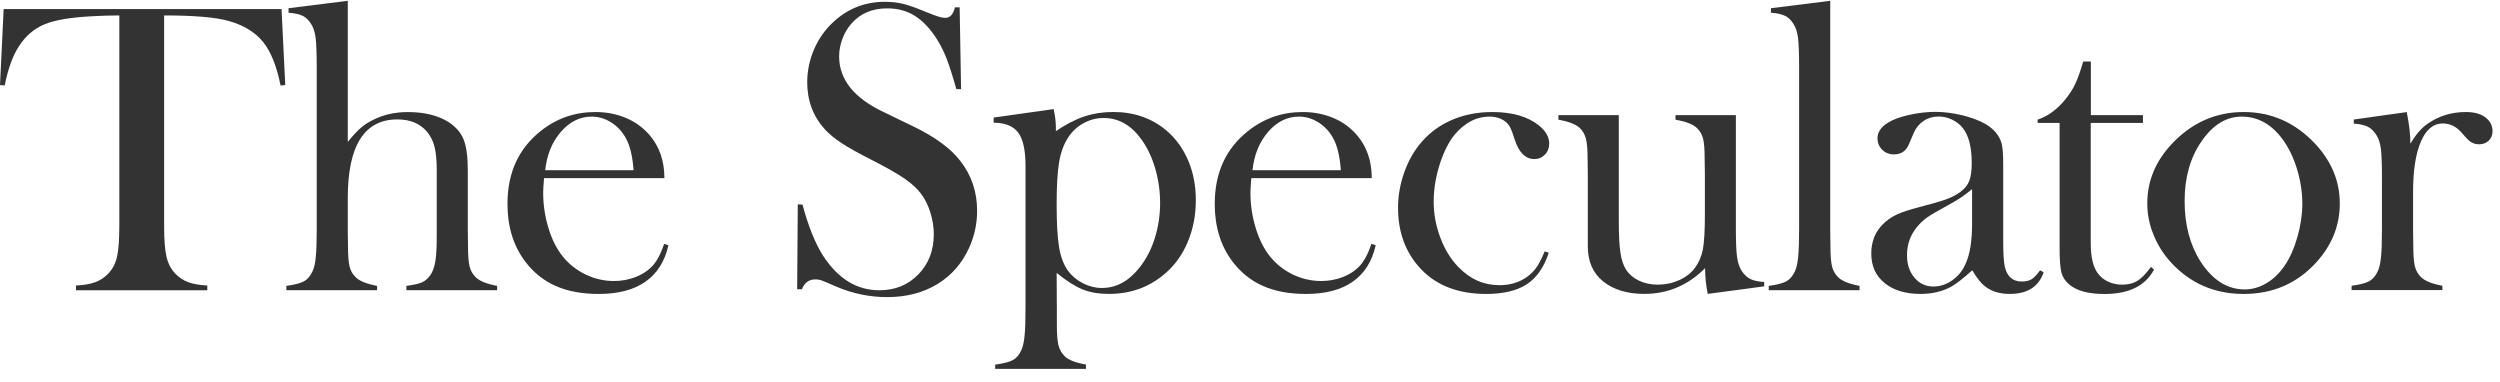
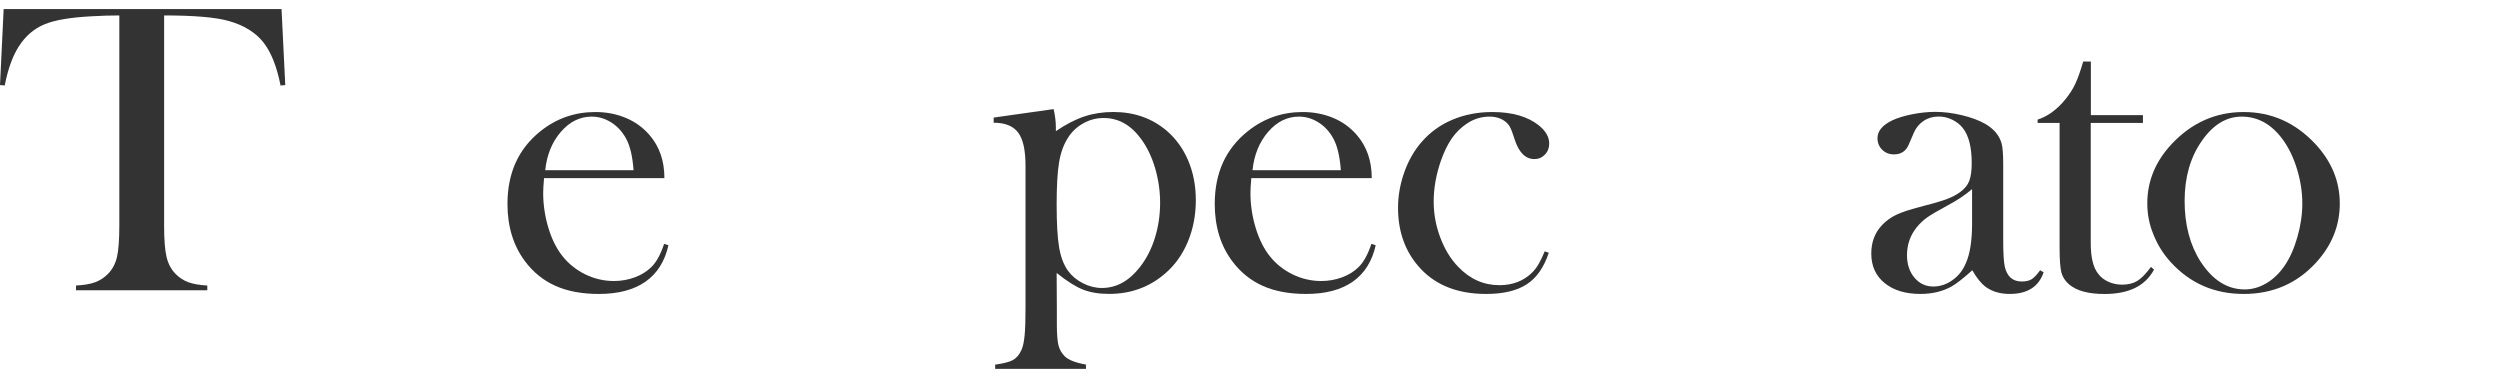
<svg xmlns="http://www.w3.org/2000/svg" width="190" height="29" viewBox="0 0 190 29" fill="none">
  <path d="M9.068 1.173C8.415 1.173 7.709 1.194 6.959 1.237C5.359 1.323 4.165 1.522 3.378 1.849C2.591 2.177 1.943 2.73 1.435 3.519C0.964 4.249 0.605 5.243 0.359 6.494L0 6.467L0.278 0.689H21.397L21.68 6.467L21.322 6.499C21.038 5.049 20.599 3.949 20.005 3.202C19.405 2.456 18.533 1.919 17.393 1.597C16.424 1.318 14.786 1.173 12.473 1.173V17.141C12.473 18.204 12.532 18.999 12.655 19.514C12.773 20.03 12.998 20.454 13.319 20.792C13.608 21.093 13.94 21.313 14.309 21.447C14.678 21.581 15.16 21.667 15.755 21.7V22.059H5.776V21.7C6.381 21.667 6.868 21.587 7.238 21.447C7.607 21.313 7.939 21.093 8.228 20.792C8.549 20.459 8.774 20.035 8.892 19.525C9.009 19.015 9.068 18.22 9.068 17.146V1.173Z" fill="#333333" />
-   <path d="M26.431 0.061V10.783C26.795 10.337 27.116 9.983 27.4 9.736C27.678 9.484 28.021 9.269 28.417 9.081C29.177 8.705 30.039 8.517 31.008 8.517C32.234 8.517 33.251 8.764 34.054 9.253C34.627 9.618 35.017 10.063 35.231 10.59C35.446 11.116 35.553 11.905 35.553 12.958V17.521L35.569 18.708C35.569 19.417 35.611 19.938 35.692 20.265C35.778 20.593 35.938 20.867 36.174 21.087C36.463 21.366 36.998 21.581 37.78 21.726V22.053H30.885V21.726C31.436 21.651 31.827 21.565 32.062 21.463C32.298 21.361 32.507 21.183 32.694 20.931C32.881 20.668 33.01 20.314 33.085 19.868C33.16 19.422 33.192 18.756 33.192 17.881V12.925C33.192 12.174 33.133 11.583 33.021 11.143C32.908 10.703 32.715 10.327 32.442 9.999C31.913 9.382 31.163 9.076 30.199 9.076C27.689 9.076 26.431 11.068 26.431 15.046V17.548L26.447 18.708C26.447 19.417 26.49 19.938 26.57 20.265C26.65 20.593 26.816 20.867 27.052 21.087C27.341 21.366 27.876 21.581 28.658 21.726V22.053H21.763V21.726C22.389 21.645 22.833 21.527 23.106 21.377C23.379 21.226 23.594 20.969 23.759 20.604C23.872 20.362 23.958 20.002 24 19.519C24.049 19.036 24.07 18.332 24.07 17.414V5.14C24.07 4.077 24.043 3.325 23.99 2.89C23.936 2.45 23.824 2.096 23.647 1.827C23.47 1.537 23.256 1.328 23.005 1.204C22.753 1.081 22.394 1 21.929 0.968V0.624L26.431 0.061Z" fill="#333333" />
  <path d="M41.346 13.545C41.303 14.055 41.282 14.425 41.282 14.656C41.282 15.564 41.416 16.45 41.678 17.319C41.94 18.189 42.304 18.909 42.759 19.478C43.225 20.063 43.803 20.519 44.494 20.858C45.184 21.191 45.907 21.357 46.662 21.357C47.224 21.357 47.754 21.26 48.257 21.073C48.76 20.884 49.178 20.621 49.51 20.288C49.885 19.923 50.206 19.338 50.473 18.533L50.8 18.64C50.527 19.859 49.949 20.782 49.06 21.405C48.172 22.028 46.988 22.34 45.511 22.34C44.231 22.34 43.134 22.136 42.219 21.727C41.303 21.319 40.527 20.697 39.895 19.848C39.012 18.667 38.568 17.217 38.568 15.494C38.568 13.147 39.403 11.306 41.078 9.969C42.294 8.997 43.685 8.514 45.249 8.514C46.078 8.514 46.849 8.664 47.561 8.959C48.268 9.255 48.867 9.69 49.355 10.253C50.115 11.129 50.495 12.224 50.495 13.539H41.346V13.545ZM48.15 12.933C48.075 11.891 47.888 11.086 47.577 10.522C47.299 10.012 46.924 9.604 46.458 9.308C45.993 9.013 45.495 8.863 44.965 8.863C44.076 8.863 43.295 9.249 42.626 10.022C41.956 10.796 41.56 11.768 41.437 12.933H48.15Z" fill="#333333" />
-   <path d="M60.584 21.995L60.632 15.53L60.99 15.547C61.429 17.19 61.949 18.489 62.554 19.434C63.688 21.184 65.112 22.06 66.831 22.06C68.03 22.06 69.015 21.657 69.797 20.852C70.578 20.046 70.969 19.031 70.969 17.796C70.969 17.265 70.883 16.723 70.712 16.169C70.541 15.616 70.311 15.144 70.016 14.747C69.716 14.338 69.288 13.947 68.742 13.571C68.196 13.195 67.361 12.722 66.237 12.148C65.246 11.649 64.492 11.224 63.967 10.881C63.442 10.537 63.019 10.188 62.693 9.834C61.799 8.851 61.349 7.659 61.349 6.247C61.349 5.383 61.526 4.545 61.874 3.74C62.222 2.934 62.709 2.247 63.335 1.672C64.438 0.647 65.744 0.137 67.254 0.137C67.741 0.137 68.196 0.185 68.614 0.287C69.031 0.384 69.588 0.582 70.284 0.872C70.803 1.082 71.156 1.216 71.344 1.27C71.531 1.329 71.697 1.356 71.841 1.356C72.206 1.356 72.452 1.087 72.575 0.556H72.934L73.041 6.773H72.682C72.404 5.78 72.157 5.023 71.959 4.497C71.756 3.97 71.515 3.482 71.237 3.031C70.728 2.215 70.166 1.613 69.556 1.221C68.94 0.829 68.239 0.636 67.436 0.636C66.274 0.636 65.353 1.033 64.679 1.828C64.4 2.15 64.176 2.531 64.015 2.972C63.855 3.412 63.774 3.847 63.774 4.287C63.774 6.032 64.893 7.439 67.125 8.502L69.32 9.565C71.012 10.371 72.238 11.257 72.982 12.228C73.833 13.313 74.261 14.58 74.261 16.019C74.261 16.975 74.068 17.893 73.683 18.768C73.142 19.987 72.329 20.927 71.247 21.587C70.166 22.247 68.892 22.58 67.425 22.58C66.081 22.58 64.791 22.312 63.555 21.78C62.907 21.496 62.527 21.335 62.398 21.297C62.275 21.254 62.131 21.233 61.975 21.233C61.478 21.233 61.135 21.485 60.948 21.984H60.584V21.995Z" fill="#333333" />
  <path d="M80.305 20.742L80.321 23.615V24.694C80.321 25.403 80.364 25.918 80.444 26.246C80.53 26.573 80.691 26.853 80.926 27.084C81.215 27.363 81.756 27.572 82.532 27.706V28.034H75.632V27.712C76.258 27.626 76.702 27.513 76.975 27.368C77.243 27.223 77.463 26.965 77.629 26.6C77.741 26.359 77.821 25.994 77.869 25.505C77.918 25.016 77.939 24.318 77.939 23.411V12.597C77.939 11.421 77.757 10.578 77.382 10.079C77.007 9.58 76.392 9.327 75.519 9.327V8.935L80.075 8.291C80.187 8.79 80.246 9.252 80.246 9.671V9.966C81.017 9.445 81.74 9.07 82.414 8.849C83.089 8.624 83.822 8.511 84.614 8.511C86.194 8.511 87.543 8.984 88.667 9.934C89.374 10.541 89.919 11.298 90.305 12.205C90.69 13.113 90.883 14.117 90.883 15.212C90.883 16.35 90.68 17.408 90.267 18.391C89.855 19.373 89.272 20.179 88.512 20.818C87.329 21.832 85.921 22.337 84.288 22.337C83.506 22.337 82.837 22.224 82.27 21.994C81.708 21.763 81.055 21.349 80.305 20.742ZM80.305 15.545C80.305 16.984 80.369 18.069 80.493 18.799C80.616 19.529 80.84 20.12 81.162 20.571C81.451 20.968 81.831 21.285 82.302 21.526C82.773 21.768 83.255 21.886 83.742 21.886C84.839 21.886 85.797 21.365 86.617 20.318C87.114 19.69 87.5 18.949 87.767 18.095C88.035 17.242 88.169 16.345 88.169 15.416C88.169 14.519 88.04 13.639 87.789 12.78C87.537 11.921 87.179 11.18 86.724 10.562C85.947 9.499 85 8.968 83.881 8.968C83.33 8.968 82.81 9.102 82.323 9.376C81.836 9.649 81.445 10.02 81.156 10.487C80.835 10.986 80.61 11.609 80.487 12.356C80.364 13.102 80.305 14.165 80.305 15.545Z" fill="#333333" />
  <path d="M95.099 13.545C95.056 14.055 95.034 14.425 95.034 14.656C95.034 15.564 95.168 16.45 95.431 17.319C95.693 18.184 96.057 18.909 96.512 19.478C96.978 20.063 97.556 20.519 98.246 20.858C98.937 21.191 99.66 21.357 100.415 21.357C100.977 21.357 101.507 21.26 102.01 21.073C102.513 20.884 102.931 20.621 103.262 20.288C103.637 19.923 103.958 19.338 104.226 18.533L104.553 18.64C104.28 19.859 103.701 20.782 102.813 21.405C101.924 22.028 100.741 22.34 99.264 22.34C97.984 22.34 96.887 22.136 95.971 21.727C95.056 21.319 94.28 20.697 93.648 19.848C92.765 18.667 92.32 17.217 92.32 15.494C92.32 13.147 93.156 11.306 94.836 9.969C96.052 8.997 97.444 8.514 99.007 8.514C99.836 8.514 100.607 8.664 101.319 8.959C102.031 9.255 102.625 9.69 103.113 10.253C103.873 11.129 104.253 12.224 104.253 13.539H95.099V13.545ZM101.903 12.933C101.828 11.891 101.64 11.086 101.33 10.522C101.052 10.012 100.677 9.604 100.211 9.308C99.745 9.013 99.248 8.863 98.718 8.863C97.823 8.863 97.047 9.249 96.378 10.022C95.709 10.796 95.313 11.768 95.19 12.933H101.903Z" fill="#333333" />
  <path d="M117.397 19.102L117.707 19.209C117.343 20.315 116.786 21.115 116.037 21.604C115.287 22.093 114.26 22.34 112.948 22.34C110.844 22.34 109.196 21.711 108.002 20.46C106.835 19.231 106.251 17.674 106.251 15.794C106.251 14.876 106.412 13.969 106.733 13.072C107.054 12.175 107.499 11.408 108.061 10.769C108.698 10.039 109.474 9.48 110.395 9.094C111.315 8.707 112.322 8.514 113.414 8.514C114.923 8.514 116.107 8.852 116.958 9.534C117.477 9.953 117.739 10.409 117.739 10.914C117.739 11.247 117.632 11.526 117.413 11.751C117.193 11.977 116.931 12.09 116.615 12.09C115.941 12.09 115.437 11.596 115.116 10.602C114.972 10.141 114.854 9.829 114.763 9.663C114.677 9.496 114.549 9.351 114.383 9.222C114.062 8.981 113.665 8.863 113.2 8.863C112.589 8.863 112.022 9.034 111.503 9.378C111.048 9.679 110.657 10.06 110.341 10.511C110.025 10.967 109.747 11.537 109.506 12.224C109.142 13.276 108.96 14.312 108.96 15.322C108.96 16.251 109.126 17.158 109.458 18.044C109.79 18.93 110.239 19.671 110.812 20.267C111.706 21.207 112.755 21.674 113.96 21.674C114.956 21.674 115.785 21.357 116.438 20.718C116.776 20.396 117.097 19.854 117.397 19.102Z" fill="#333333" />
-   <path d="M129.79 22.336C129.656 21.703 129.587 21.048 129.587 20.382C128.286 21.687 126.744 22.336 124.967 22.336C123.666 22.336 122.622 22.02 121.83 21.381C121.059 20.752 120.673 19.866 120.673 18.723V13.284L120.657 12.097C120.657 11.388 120.615 10.873 120.534 10.551C120.449 10.229 120.293 9.949 120.063 9.724C119.763 9.445 119.217 9.235 118.441 9.096V8.752H123.029V16.688C123.029 17.805 123.066 18.631 123.147 19.168C123.222 19.705 123.366 20.146 123.575 20.489C123.805 20.844 124.132 21.123 124.555 21.327C124.983 21.531 125.459 21.633 125.989 21.633C126.573 21.633 127.113 21.52 127.622 21.289C128.131 21.058 128.532 20.747 128.821 20.35C129.121 19.942 129.324 19.474 129.421 18.943C129.517 18.411 129.571 17.536 129.571 16.317V13.251L129.554 12.097C129.554 11.388 129.517 10.873 129.437 10.551C129.356 10.229 129.201 9.949 128.96 9.724C128.671 9.445 128.125 9.235 127.338 9.096V8.752H131.926V17.241C131.926 18.315 131.953 19.066 132.012 19.501C132.07 19.936 132.183 20.285 132.349 20.559C132.536 20.849 132.756 21.064 133.002 21.193C133.254 21.322 133.612 21.402 134.078 21.434V21.762L129.79 22.336Z" fill="#333333" />
-   <path d="M134.601 0.624L139.098 0.061V17.521L139.114 18.708C139.114 19.417 139.157 19.938 139.237 20.265C139.323 20.593 139.483 20.867 139.719 21.087C140.008 21.366 140.549 21.581 141.325 21.726V22.053H134.424V21.726C135.051 21.645 135.495 21.527 135.768 21.377C136.036 21.226 136.255 20.969 136.421 20.604C136.534 20.362 136.614 20.002 136.662 19.519C136.71 19.036 136.732 18.332 136.732 17.414V5.14C136.732 4.077 136.705 3.325 136.651 2.89C136.598 2.45 136.485 2.096 136.309 1.827C136.132 1.537 135.918 1.328 135.666 1.204C135.415 1.081 135.056 1 134.59 0.968V0.624H134.601Z" fill="#333333" />
  <path d="M155.049 20.54L155.317 20.696C154.942 21.791 154.086 22.339 152.742 22.339C152.003 22.339 151.388 22.156 150.895 21.791C150.574 21.549 150.237 21.136 149.894 20.54C149.198 21.168 148.668 21.576 148.315 21.775C147.635 22.151 146.848 22.339 145.954 22.339C144.808 22.339 143.898 22.059 143.224 21.506C142.549 20.953 142.217 20.207 142.217 19.267C142.217 18.403 142.49 17.678 143.047 17.093C143.358 16.771 143.716 16.513 144.123 16.32C144.53 16.126 145.119 15.933 145.884 15.734C146.789 15.504 147.458 15.31 147.892 15.155C148.325 14.999 148.684 14.811 148.979 14.591C149.31 14.349 149.541 14.07 149.664 13.748C149.787 13.426 149.851 12.975 149.851 12.4C149.851 11.181 149.621 10.285 149.166 9.721C148.957 9.458 148.69 9.254 148.363 9.093C148.036 8.937 147.694 8.856 147.34 8.856C146.912 8.856 146.532 8.964 146.2 9.184C145.868 9.404 145.617 9.705 145.451 10.091L145.06 10.999C144.851 11.487 144.477 11.734 143.936 11.734C143.583 11.734 143.288 11.616 143.047 11.38C142.806 11.144 142.689 10.848 142.689 10.494C142.689 9.962 143.063 9.511 143.813 9.146C144.22 8.958 144.723 8.803 145.322 8.685C145.922 8.566 146.505 8.502 147.084 8.502C147.731 8.502 148.4 8.588 149.102 8.754C149.798 8.921 150.381 9.136 150.852 9.399C151.527 9.785 151.95 10.285 152.121 10.902C152.207 11.213 152.244 11.74 152.244 12.486V18.279C152.244 19.262 152.287 19.928 152.367 20.282C152.544 21.023 152.972 21.394 153.647 21.394C153.968 21.394 154.219 21.335 154.401 21.222C154.583 21.114 154.798 20.884 155.049 20.54ZM149.883 14.371C149.321 14.843 148.706 15.251 148.031 15.605C147.276 16.014 146.752 16.32 146.457 16.529C146.163 16.738 145.9 16.991 145.665 17.281C145.178 17.887 144.932 18.591 144.932 19.396C144.932 20.084 145.119 20.653 145.499 21.104C145.879 21.555 146.355 21.775 146.939 21.775C147.448 21.775 147.929 21.614 148.379 21.297C148.829 20.98 149.171 20.556 149.396 20.019C149.717 19.321 149.878 18.306 149.878 16.98V14.371H149.883Z" fill="#333333" />
  <path d="M158.896 8.748H162.862V9.344H158.896V18.455C158.896 19.551 159.083 20.335 159.458 20.802C159.656 21.065 159.913 21.269 160.234 21.414C160.555 21.559 160.903 21.634 161.278 21.634C161.743 21.634 162.134 21.537 162.445 21.344C162.755 21.151 163.098 20.796 163.473 20.286L163.708 20.49C163.365 21.119 162.884 21.58 162.263 21.886C161.642 22.187 160.871 22.343 159.945 22.343C158.719 22.343 157.825 22.101 157.263 21.623C156.963 21.371 156.765 21.07 156.669 20.721C156.578 20.372 156.529 19.744 156.529 18.837V9.344H154.859V9.091C155.534 8.871 156.16 8.447 156.733 7.824C157.081 7.438 157.354 7.056 157.568 6.675C157.777 6.294 157.975 5.8 158.167 5.193L158.323 4.678H158.906V8.748H158.896Z" fill="#333333" />
  <path d="M163.194 15.451C163.194 13.759 163.82 12.251 165.067 10.925C166.587 9.319 168.402 8.514 170.517 8.514C172.631 8.514 174.441 9.319 175.95 10.925C177.198 12.261 177.824 13.776 177.824 15.467C177.824 17.137 177.23 18.624 176.047 19.929C174.591 21.534 172.749 22.34 170.522 22.34C168.295 22.34 166.448 21.534 164.981 19.929C164.409 19.301 163.97 18.603 163.665 17.829C163.343 17.062 163.194 16.267 163.194 15.451ZM166.031 15.274C166.031 17.088 166.438 18.624 167.246 19.886C168.161 21.293 169.28 21.996 170.602 21.996C171.164 21.996 171.71 21.84 172.24 21.529C172.77 21.217 173.231 20.777 173.616 20.213C174.023 19.628 174.35 18.898 174.601 18.017C174.853 17.137 174.976 16.283 174.976 15.461C174.976 14.608 174.842 13.743 174.58 12.873C174.318 12.004 173.959 11.257 173.509 10.629C172.658 9.453 171.609 8.863 170.372 8.863C169.194 8.863 168.183 9.486 167.326 10.726C166.464 11.961 166.031 13.48 166.031 15.274Z" fill="#333333" />
-   <path d="M183.191 10.925C183.566 10.269 183.989 9.77 184.454 9.437C185.316 8.82 186.301 8.514 187.404 8.514C188.079 8.514 188.598 8.664 188.951 8.97C189.272 9.239 189.433 9.577 189.433 9.969C189.433 10.259 189.337 10.5 189.144 10.688C188.951 10.876 188.705 10.967 188.405 10.967C188.052 10.967 187.747 10.822 187.484 10.527L187.003 9.996C186.617 9.588 186.162 9.383 185.643 9.383C184.936 9.383 184.385 9.84 183.989 10.758C183.593 11.676 183.394 12.954 183.394 14.586V17.513L183.411 18.699C183.411 19.408 183.453 19.929 183.534 20.256C183.619 20.584 183.78 20.858 184.015 21.078C184.305 21.357 184.84 21.572 185.621 21.717V22.044H178.721V21.717C179.347 21.636 179.792 21.518 180.065 21.368C180.338 21.217 180.552 20.96 180.718 20.595C180.83 20.358 180.911 19.993 180.959 19.51C181.007 19.027 181.028 18.329 181.028 17.416V13.566C181.028 12.498 181.002 11.746 180.948 11.316C180.895 10.887 180.782 10.533 180.605 10.264C180.429 9.974 180.215 9.765 179.963 9.636C179.711 9.507 179.353 9.426 178.887 9.394V9.083L182.913 8.519C183.1 9.453 183.191 10.259 183.191 10.925Z" fill="#333333" />
</svg>